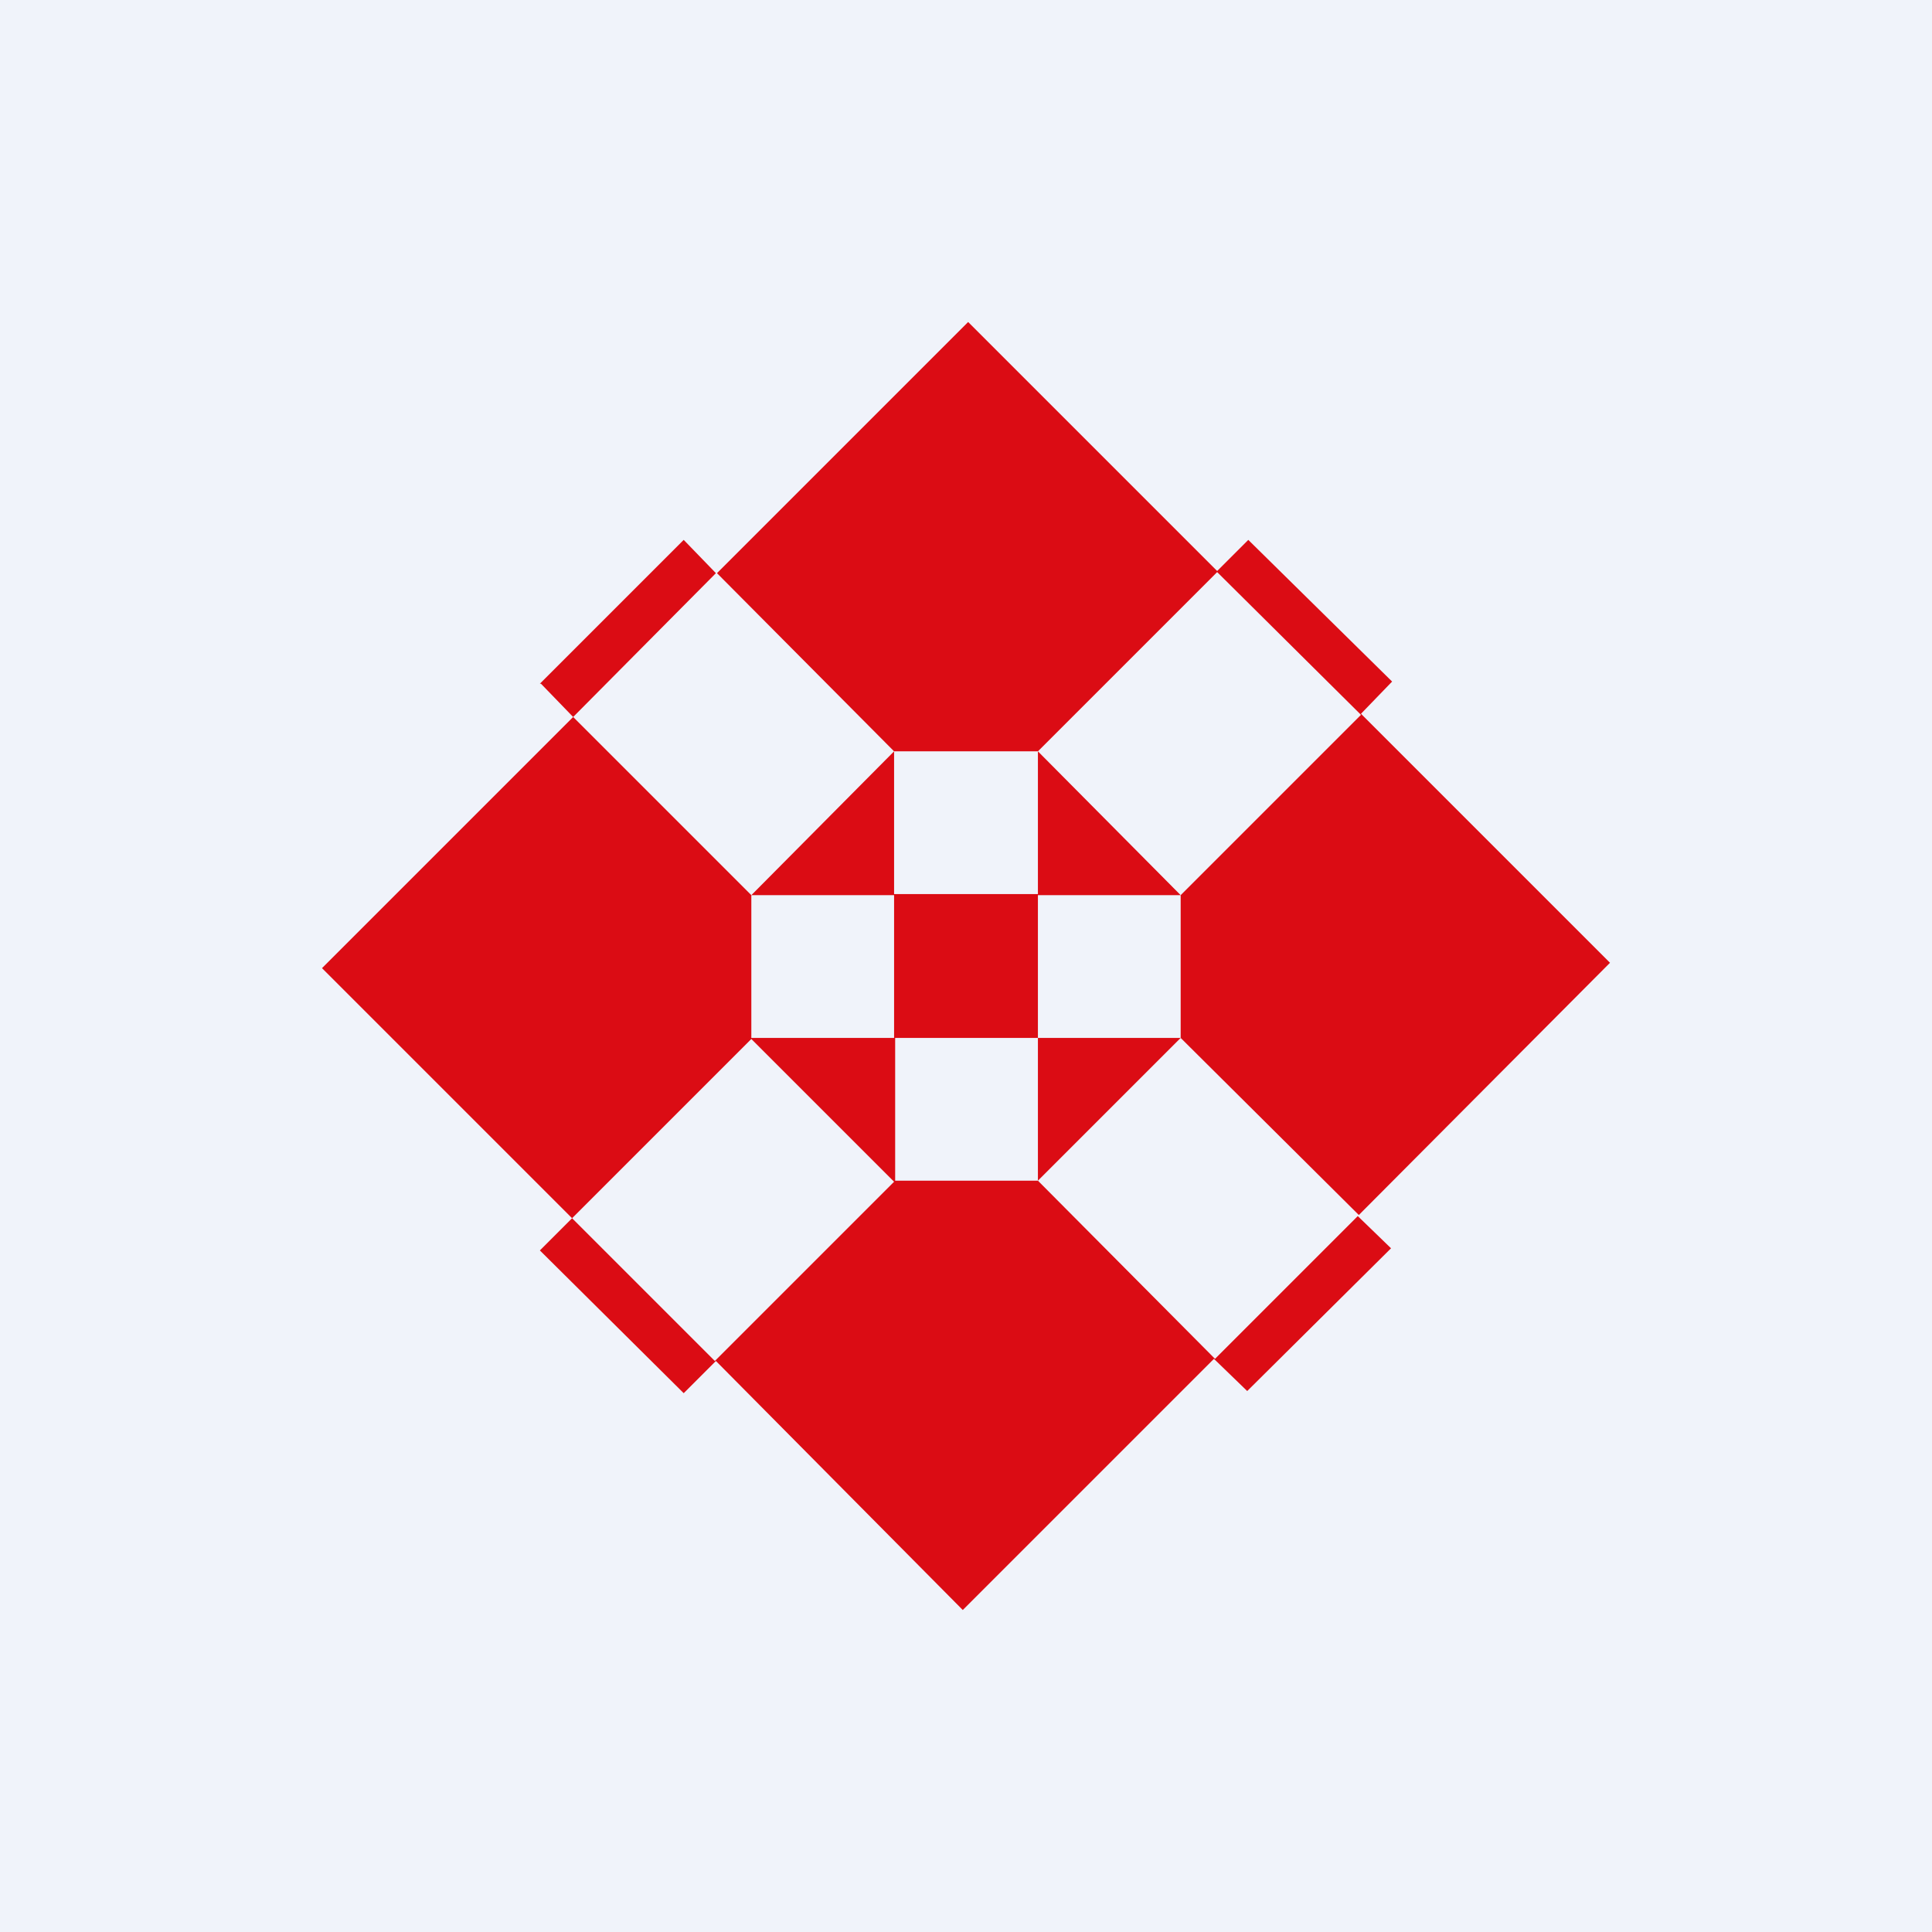
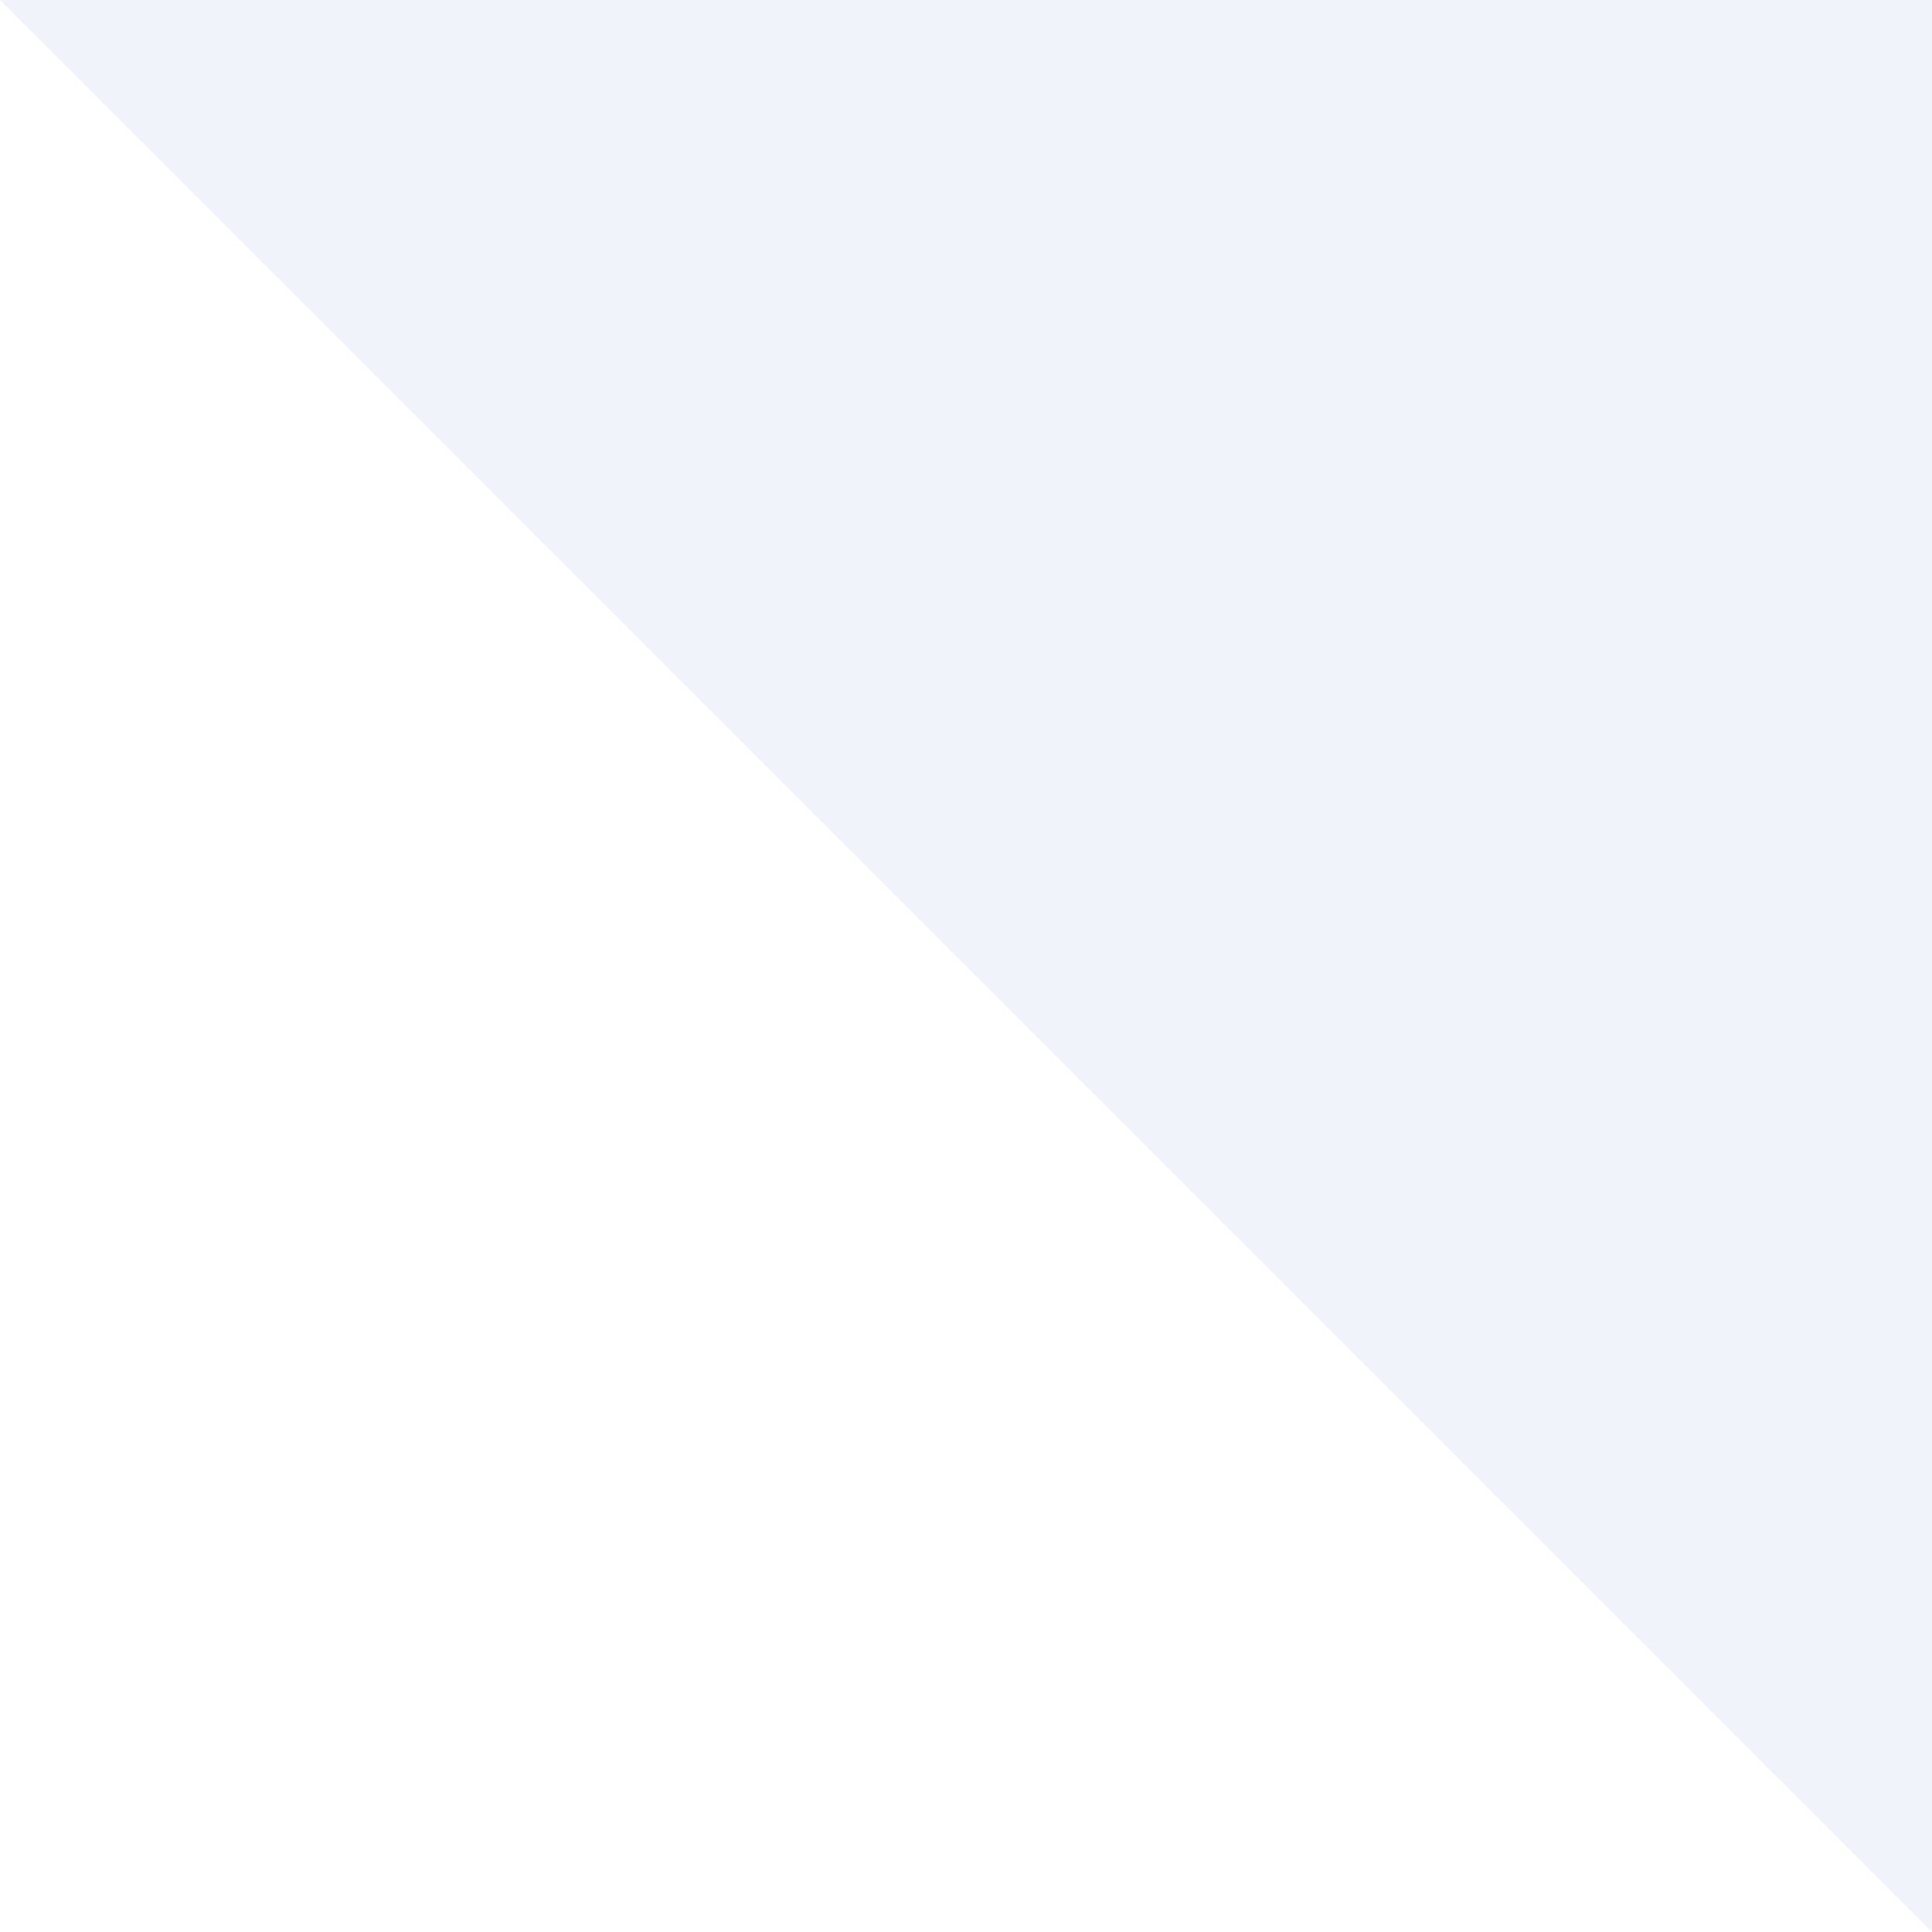
<svg xmlns="http://www.w3.org/2000/svg" width="18" height="18" viewBox="0 0 18 18">
-   <path fill="#F0F3FA" d="M0 0h18v18H0z" />
-   <path fill-rule="evenodd" d="m5.03 6.37 1.34-1.34.3.31-1.33 1.34-.3-.31Zm3.3.63L7 8.34 5.34 6.68 3 9.02l2.33 2.33-.3.3 1.34 1.33.3-.3L8.97 15l2.34-2.34.31.3 1.34-1.33-.31-.3L15 8.97l-2.32-2.32.29-.3-1.34-1.32-.29.29L9.02 3 6.68 5.34 8.33 7h1.34v1.33H8.33V7Zm3.01-1.67 1.34 1.33L11 8.34 9.67 7l1.67-1.67ZM11 9.67l1.66 1.65-1.34 1.34L9.67 11H8.34V9.67h1.33V11L11 9.67Zm0 0V8.34H9.67v1.33H11Zm-4.34 3.01 1.67-1.67L7 9.68l-1.67 1.67 1.33 1.33ZM7 9.67V8.34h1.33v1.33H7Z" fill="#DB0C14" />
+   <path fill="#F0F3FA" d="M0 0h18v18z" />
</svg>